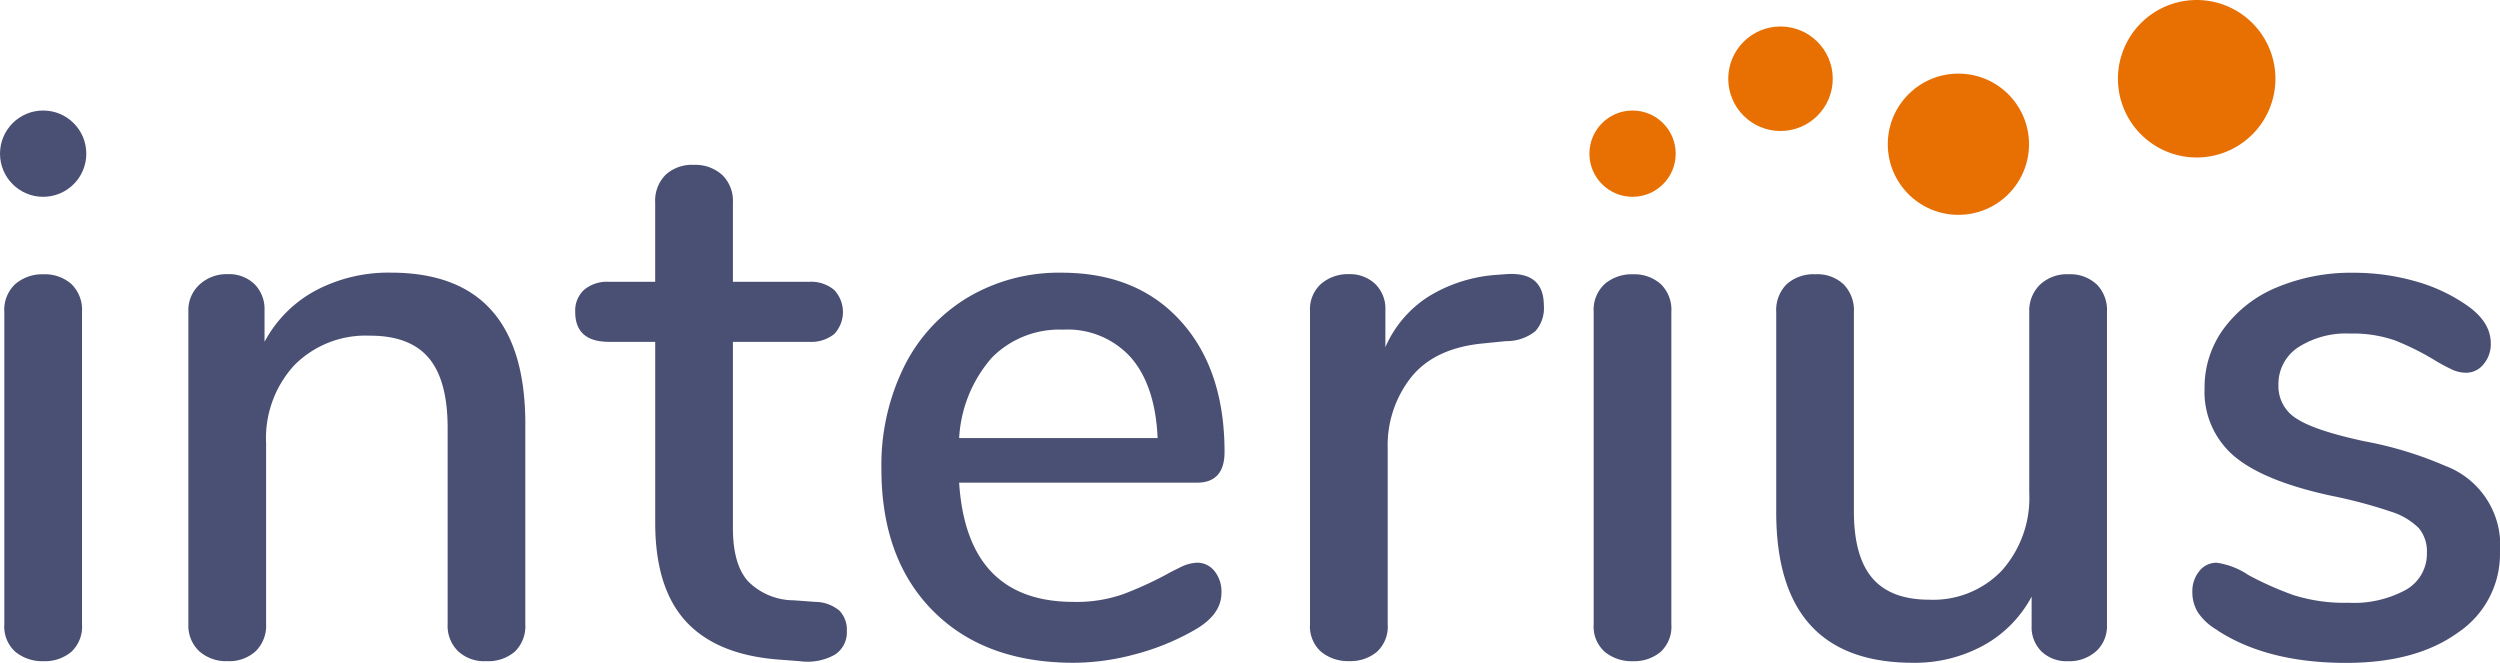
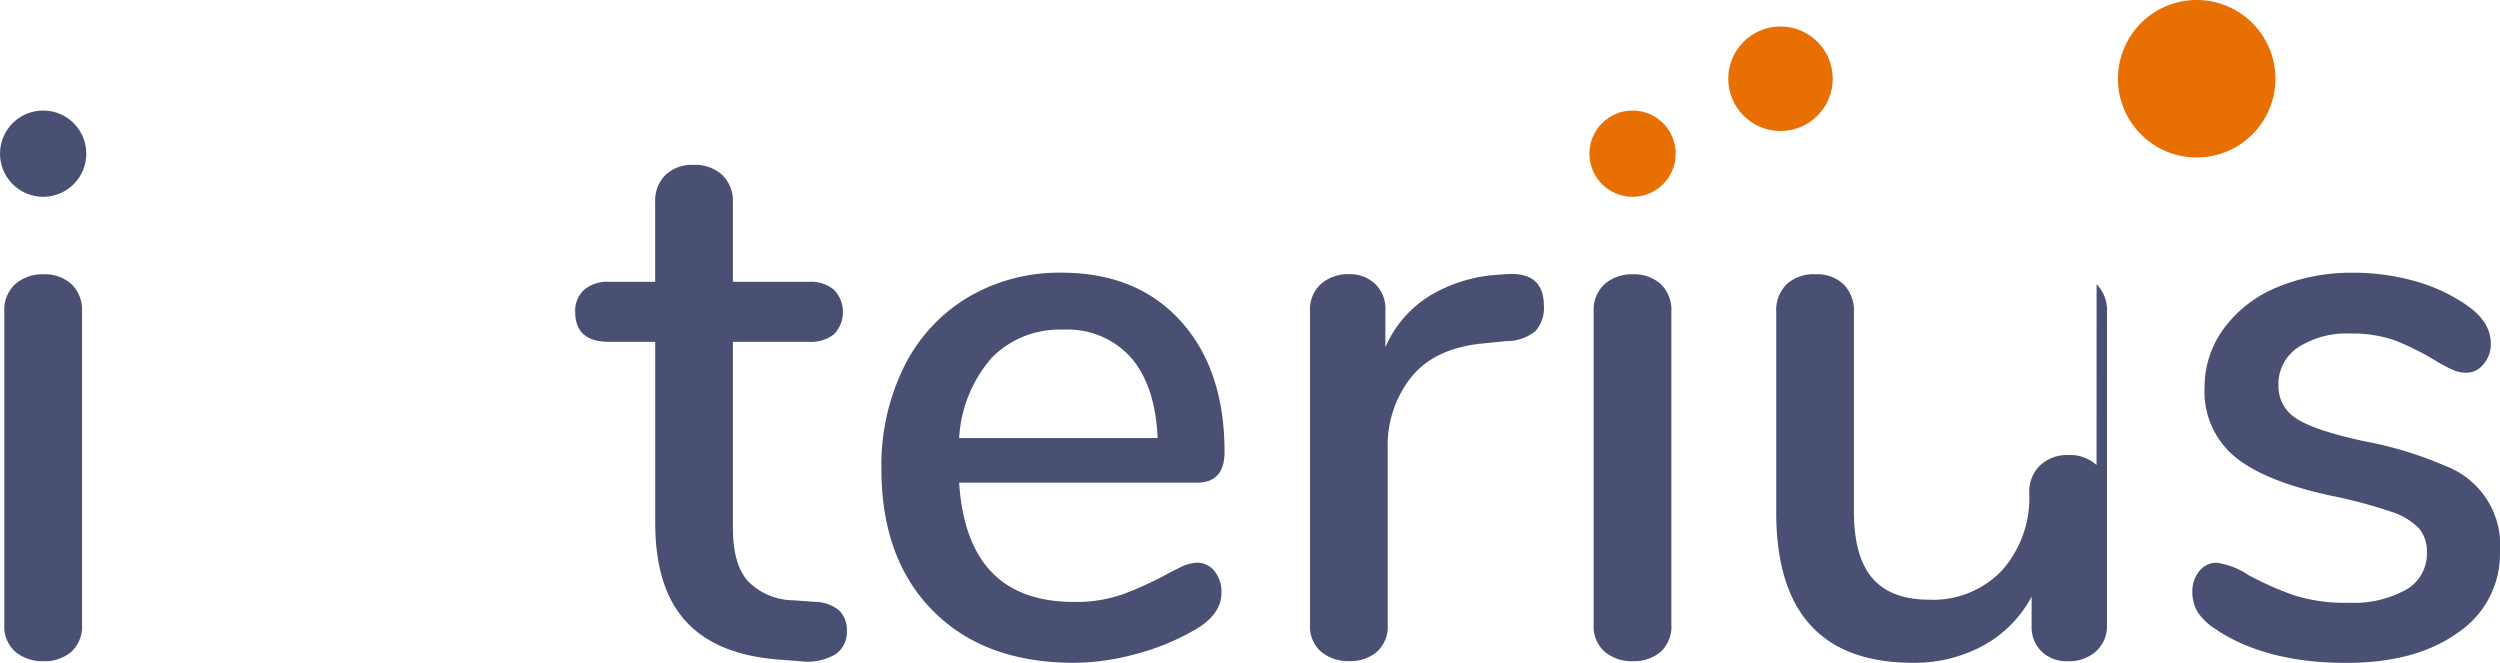
<svg xmlns="http://www.w3.org/2000/svg" width="255" height="67.61" viewBox="0 0 255 67.61">
  <g transform="translate(-5031.289 -8752.93)">
    <path d="M5471.822,8768.994a8.032,8.032,0,1,1,8.032-8.033A8.033,8.033,0,0,1,5471.822,8768.994Z" transform="translate(-216.471)" fill="#e87003" />
-     <circle cx="7.203" cy="7.203" r="7.203" transform="translate(5223.843 8760.438)" fill="#e87003" />
    <circle cx="5.33" cy="5.33" r="5.33" transform="translate(5207.57 8755.632)" fill="#e87003" />
    <circle cx="4.401" cy="4.401" r="4.401" transform="translate(5193.409 8764.203)" fill="#e87003" />
-     <path d="M5104.12,8824.068v20.4a3.619,3.619,0,0,1-1.059,2.787,4.161,4.161,0,0,1-2.942.979,3.867,3.867,0,0,1-2.862-1.019,3.619,3.619,0,0,1-1.06-2.747v-20.01q0-4.862-1.923-7.143t-6-2.277a10.235,10.235,0,0,0-7.687,2.982,10.985,10.985,0,0,0-2.906,8.007v18.44a3.621,3.621,0,0,1-1.06,2.748,3.962,3.962,0,0,1-2.862,1.019,4.116,4.116,0,0,1-2.907-1.019,3.575,3.575,0,0,1-1.1-2.748v-31.937a3.531,3.531,0,0,1,1.139-2.707,4.048,4.048,0,0,1,2.862-1.059,3.725,3.725,0,0,1,2.748,1.02,3.6,3.6,0,0,1,1.019,2.666v3.217a12.716,12.716,0,0,1,5.259-5.26,15.873,15.873,0,0,1,7.612-1.8q13.734,0,13.731,15.459Z" transform="translate(-19.249 -27.868)" fill="#4a4f74" />
    <path d="M5175.717,8832.083a2.819,2.819,0,0,1,.745,2.077,2.709,2.709,0,0,1-1.214,2.393,5.68,5.68,0,0,1-3.571.67l-2.118-.16q-6.354-.472-9.5-3.887t-3.142-10.084V8804.65h-4.71q-3.453,0-3.451-3.062a2.871,2.871,0,0,1,.9-2.238,3.632,3.632,0,0,1,2.547-.824h4.71v-8.081a3.733,3.733,0,0,1,1.059-2.828,3.947,3.947,0,0,1,2.862-1.019,4.108,4.108,0,0,1,2.907,1.019,3.683,3.683,0,0,1,1.1,2.828v8.081h7.767a3.656,3.656,0,0,1,2.553.824,3.272,3.272,0,0,1,0,4.516,3.771,3.771,0,0,1-2.553.784h-7.767v18.99c0,2.457.509,4.266,1.528,5.414a6.6,6.6,0,0,0,4.67,1.959l2.2.16a3.922,3.922,0,0,1,2.473.9Z" transform="translate(-58.795 -16.852)" fill="#4a4f74" />
    <path d="M5245.265,8839.06a3.373,3.373,0,0,1,.7,2.2q0,2.276-2.827,3.846a24.749,24.749,0,0,1-6,2.433,24.364,24.364,0,0,1-6.239.864q-9.1,0-14.36-5.3t-5.259-14.48a22.689,22.689,0,0,1,2.318-10.435,17,17,0,0,1,6.513-7.062,18.215,18.215,0,0,1,9.535-2.513q7.694,0,12.163,4.939t4.471,13.342c0,2.093-.944,3.137-2.822,3.137h-24.25q.787,12.167,11.693,12.162a14.465,14.465,0,0,0,5.024-.784,36.946,36.946,0,0,0,4.471-2.038c.155-.1.589-.324,1.293-.669a4.286,4.286,0,0,1,1.768-.509,2.232,2.232,0,0,1,1.8.863Zm-22.756-21.737a13.549,13.549,0,0,0-3.3,8.161h20.244q-.233-5.335-2.708-8.2a8.678,8.678,0,0,0-6.943-2.861,9.666,9.666,0,0,0-7.3,2.9Z" transform="translate(-90.087 -27.869)" fill="#4a4f74" />
    <path d="M5322.661,8812.121a3.517,3.517,0,0,1-.864,2.588,4.656,4.656,0,0,1-2.982,1.019l-2.353.235q-4.945.472-7.338,3.451a11.185,11.185,0,0,0-2.393,7.218V8844.6a3.5,3.5,0,0,1-1.1,2.822,4.183,4.183,0,0,1-2.822.943,4.327,4.327,0,0,1-2.862-.943,3.452,3.452,0,0,1-1.139-2.822v-31.937a3.479,3.479,0,0,1,1.139-2.787,4.227,4.227,0,0,1,2.862-.979,3.738,3.738,0,0,1,2.627.979,3.517,3.517,0,0,1,1.059,2.707v3.766a11.544,11.544,0,0,1,4.55-5.26,15.286,15.286,0,0,1,6.748-2.117l1.1-.08q3.768-.231,3.766,3.217Z" transform="translate(-133.897 -28.004)" fill="#4a4f74" />
    <path d="M5357.869,8847.459a3.452,3.452,0,0,1-1.139-2.822v-31.857a3.569,3.569,0,0,1,1.139-2.861,4.227,4.227,0,0,1,2.862-.979,4.089,4.089,0,0,1,2.822.979,3.645,3.645,0,0,1,1.1,2.861v31.857a3.5,3.5,0,0,1-1.1,2.822,4.178,4.178,0,0,1-2.822.944A4.323,4.323,0,0,1,5357.869,8847.459Z" transform="translate(-162.886 -28.033)" fill="#4a4f74" />
    <circle cx="4.401" cy="4.401" r="4.401" transform="translate(5031.29 8764.203)" fill="#4a4f74" />
    <path d="M5033.309,8847.459a3.452,3.452,0,0,1-1.139-2.822v-31.857a3.57,3.57,0,0,1,1.139-2.861,4.227,4.227,0,0,1,2.862-.979,4.089,4.089,0,0,1,2.822.979,3.645,3.645,0,0,1,1.1,2.861v31.857a3.5,3.5,0,0,1-1.1,2.822,4.178,4.178,0,0,1-2.822.944A4.323,4.323,0,0,1,5033.309,8847.459Z" transform="translate(-0.44 -28.033)" fill="#4a4f74" />
-     <path d="M5426.682,8809.949a3.748,3.748,0,0,1,1.059,2.827v31.938a3.461,3.461,0,0,1-1.1,2.667,4.105,4.105,0,0,1-2.9,1.02,3.7,3.7,0,0,1-2.667-.979,3.476,3.476,0,0,1-1.019-2.627v-2.981a12.248,12.248,0,0,1-4.985,5.02,14.606,14.606,0,0,1-7.1,1.729q-13.973,0-13.966-15.38v-20.4a3.731,3.731,0,0,1,1.059-2.828,4.075,4.075,0,0,1,2.942-1.019,3.869,3.869,0,0,1,2.862,1.019,3.749,3.749,0,0,1,1.059,2.828V8833.1q0,4.629,1.883,6.828t5.8,2.2a9.669,9.669,0,0,0,7.417-2.982,11.135,11.135,0,0,0,2.787-7.926v-18.441a3.7,3.7,0,0,1,1.1-2.787,4,4,0,0,1,2.9-1.059,3.946,3.946,0,0,1,2.862,1.019Z" transform="translate(-181.54 -28.029)" fill="#4a4f74" />
+     <path d="M5426.682,8809.949a3.748,3.748,0,0,1,1.059,2.827v31.938a3.461,3.461,0,0,1-1.1,2.667,4.105,4.105,0,0,1-2.9,1.02,3.7,3.7,0,0,1-2.667-.979,3.476,3.476,0,0,1-1.019-2.627v-2.981a12.248,12.248,0,0,1-4.985,5.02,14.606,14.606,0,0,1-7.1,1.729q-13.973,0-13.966-15.38v-20.4a3.731,3.731,0,0,1,1.059-2.828,4.075,4.075,0,0,1,2.942-1.019,3.869,3.869,0,0,1,2.862,1.019,3.749,3.749,0,0,1,1.059,2.828V8833.1q0,4.629,1.883,6.828t5.8,2.2a9.669,9.669,0,0,0,7.417-2.982,11.135,11.135,0,0,0,2.787-7.926a3.7,3.7,0,0,1,1.1-2.787,4,4,0,0,1,2.9-1.059,3.946,3.946,0,0,1,2.862,1.019Z" transform="translate(-181.54 -28.029)" fill="#4a4f74" />
    <path d="M5481.572,8845.107a5.994,5.994,0,0,1-2-1.8,3.9,3.9,0,0,1-.589-2.117,3.245,3.245,0,0,1,.7-2.118,2.222,2.222,0,0,1,1.8-.864,7.769,7.769,0,0,1,3.217,1.254,33.144,33.144,0,0,0,4.59,2.043,17.127,17.127,0,0,0,5.609.784,11.04,11.04,0,0,0,5.889-1.334,4.208,4.208,0,0,0,2.118-3.767,3.687,3.687,0,0,0-.824-2.512,7,7,0,0,0-2.862-1.688,49.018,49.018,0,0,0-6.044-1.608q-6.908-1.491-9.925-4.041a8.611,8.611,0,0,1-3.022-6.943,10.1,10.1,0,0,1,1.963-6.078,12.756,12.756,0,0,1,5.415-4.2,19.61,19.61,0,0,1,7.847-1.489,22.844,22.844,0,0,1,6.119.824,17.378,17.378,0,0,1,5.259,2.393c1.728,1.153,2.592,2.482,2.592,4a3.132,3.132,0,0,1-.744,2.117,2.264,2.264,0,0,1-1.769.865,3.48,3.48,0,0,1-1.413-.314,18.012,18.012,0,0,1-1.883-1.02,27.1,27.1,0,0,0-3.961-1.963,12.981,12.981,0,0,0-4.59-.7,9.011,9.011,0,0,0-5.3,1.413,4.47,4.47,0,0,0-2,3.847,3.859,3.859,0,0,0,1.843,3.411q1.844,1.222,6.943,2.318a38.108,38.108,0,0,1,8.242,2.512,8.636,8.636,0,0,1,5.569,8.791,9.651,9.651,0,0,1-4.275,8.2q-4.278,3.1-11.418,3.1-8,0-13.107-3.3Z" transform="translate(-224.074 -27.878)" fill="#4a4f74" />
  </g>
</svg>